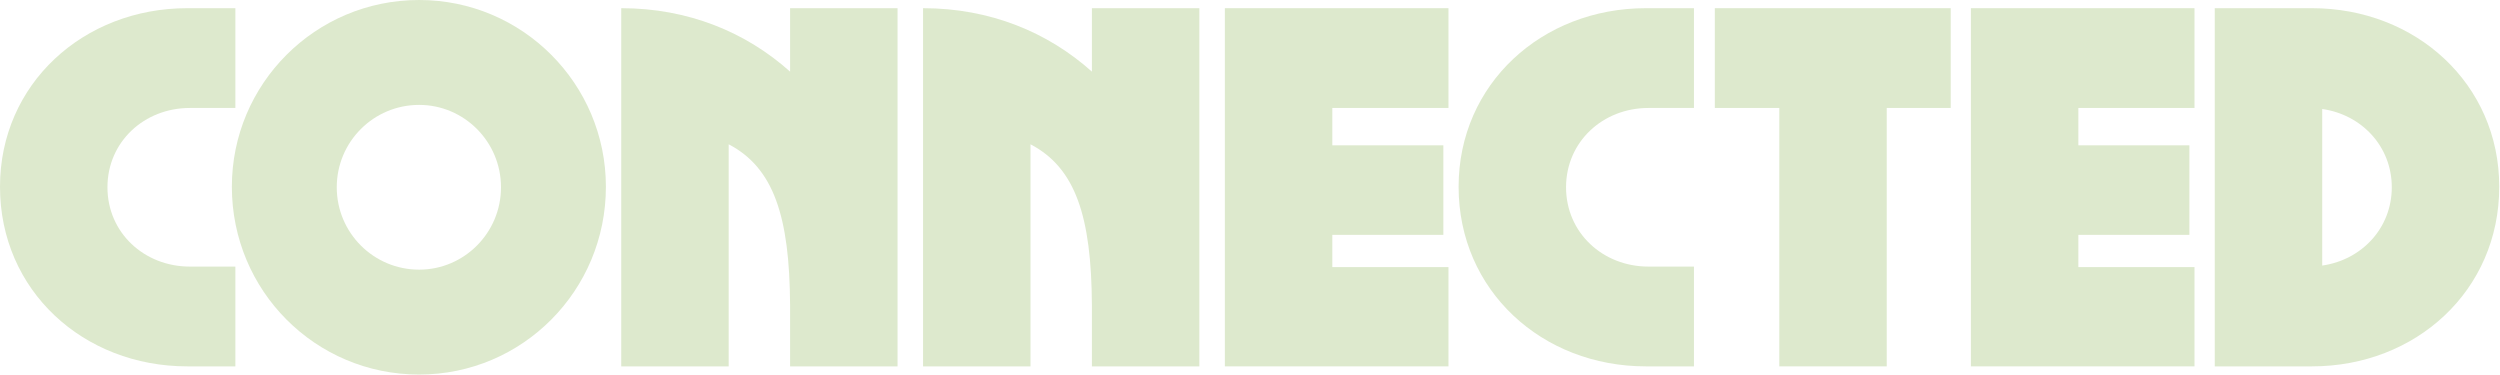
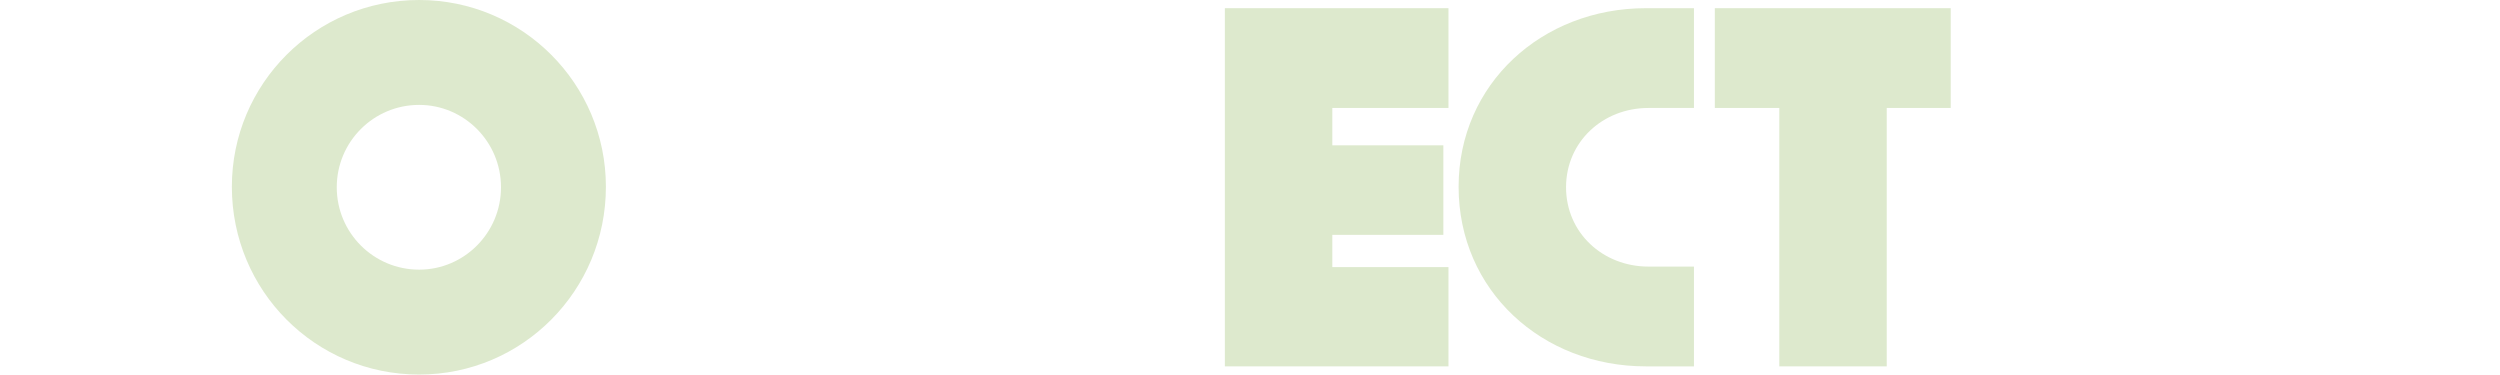
<svg xmlns="http://www.w3.org/2000/svg" width="1720" height="258" viewBox="0 0 1720 258" fill="none">
-   <path d="M1590.64 5.633C1662.1 5.633 1719.48 57.734 1719.48 128.494C1719.48 199.958 1662.1 252.06 1590.64 252.06H1523.75V5.633H1590.64ZM1597.68 182.708C1624.78 178.836 1645.55 157.009 1645.55 128.846C1645.55 100.683 1624.78 78.857 1597.68 74.984V182.708Z" fill="#DDE9CD" />
-   <path d="M1355.98 5.633H1509.82V74.28H1429.91V99.979H1506.3V161.586H1429.91V183.764H1509.82V252.06H1355.98V5.633Z" fill="#DDE9CD" />
  <path d="M1342.09 5.633V74.28H1298.08V252.06H1224.16V74.28H1179.8V5.633H1342.09Z" fill="#DDE9CD" />
  <path d="M1134.12 74.28C1102.79 74.28 1077.44 97.515 1077.44 128.846C1077.44 160.178 1102.79 183.412 1134.12 183.412H1165.45V252.06H1132.36C1060.9 252.06 1003.52 199.958 1003.52 128.494C1003.52 57.734 1060.9 5.633 1132.36 5.633H1165.45V74.28H1134.12Z" fill="#DDE9CD" />
  <path d="M842.705 5.633H996.546V74.28H916.633V99.979H993.026V161.586H916.633V183.764H996.546V252.06H842.705V5.633Z" fill="#DDE9CD" />
-   <path d="M635.057 5.633C681.174 5.633 720.954 22.179 751.229 49.286V5.633H825.158V252.06H751.229V209.815C750.877 148.913 739.964 115.469 708.985 99.275V252.06H635.057V5.633Z" fill="#DDE9CD" />
-   <path d="M427.41 5.633C473.527 5.633 513.308 22.179 543.583 49.286V5.633H617.511V252.06H543.583V209.815C543.231 148.913 532.318 115.469 501.338 99.275V252.06H427.41V5.633Z" fill="#DDE9CD" />
  <path d="M288.364 257.692C216.9 257.692 159.518 199.958 159.518 128.494C159.518 57.734 216.9 0 288.364 0C359.476 0 416.858 57.734 416.858 128.494C416.858 199.958 359.476 257.692 288.364 257.692ZM231.686 128.846C231.686 160.178 257.032 185.524 288.364 185.524C319.343 185.524 344.69 160.178 344.69 128.846C344.69 97.515 319.343 72.168 288.364 72.168C257.032 72.168 231.686 97.515 231.686 128.846Z" fill="#DDE9CD" />
-   <path d="M130.606 74.28C99.275 74.28 73.928 97.515 73.928 128.846C73.928 160.178 99.275 183.412 130.606 183.412H161.938V252.06H128.846C57.382 252.06 0 199.958 0 128.494C0 57.734 57.382 5.633 128.846 5.633H161.938V74.28H130.606Z" fill="#DDE9CD" />
</svg>